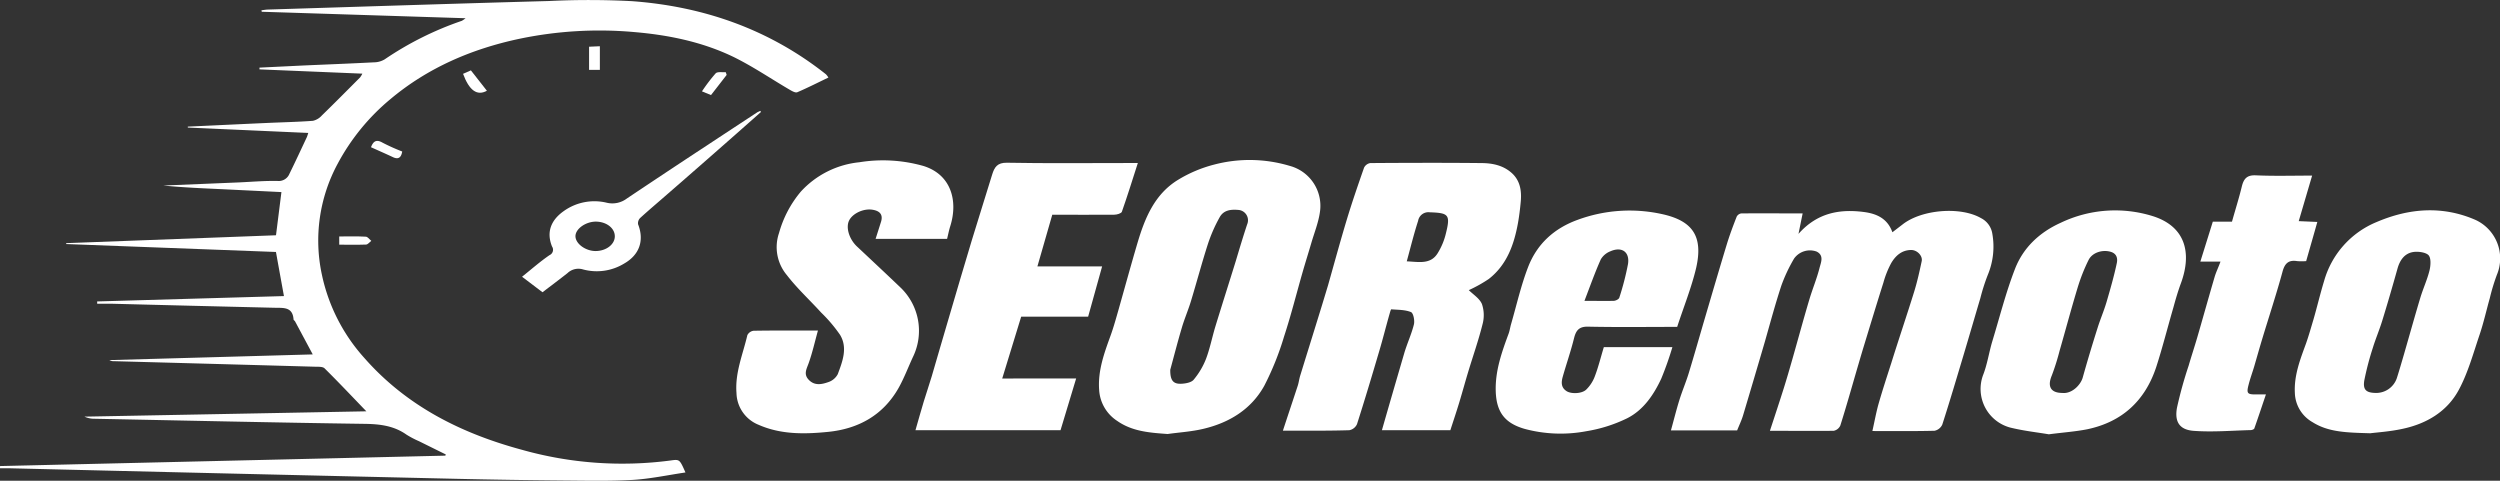
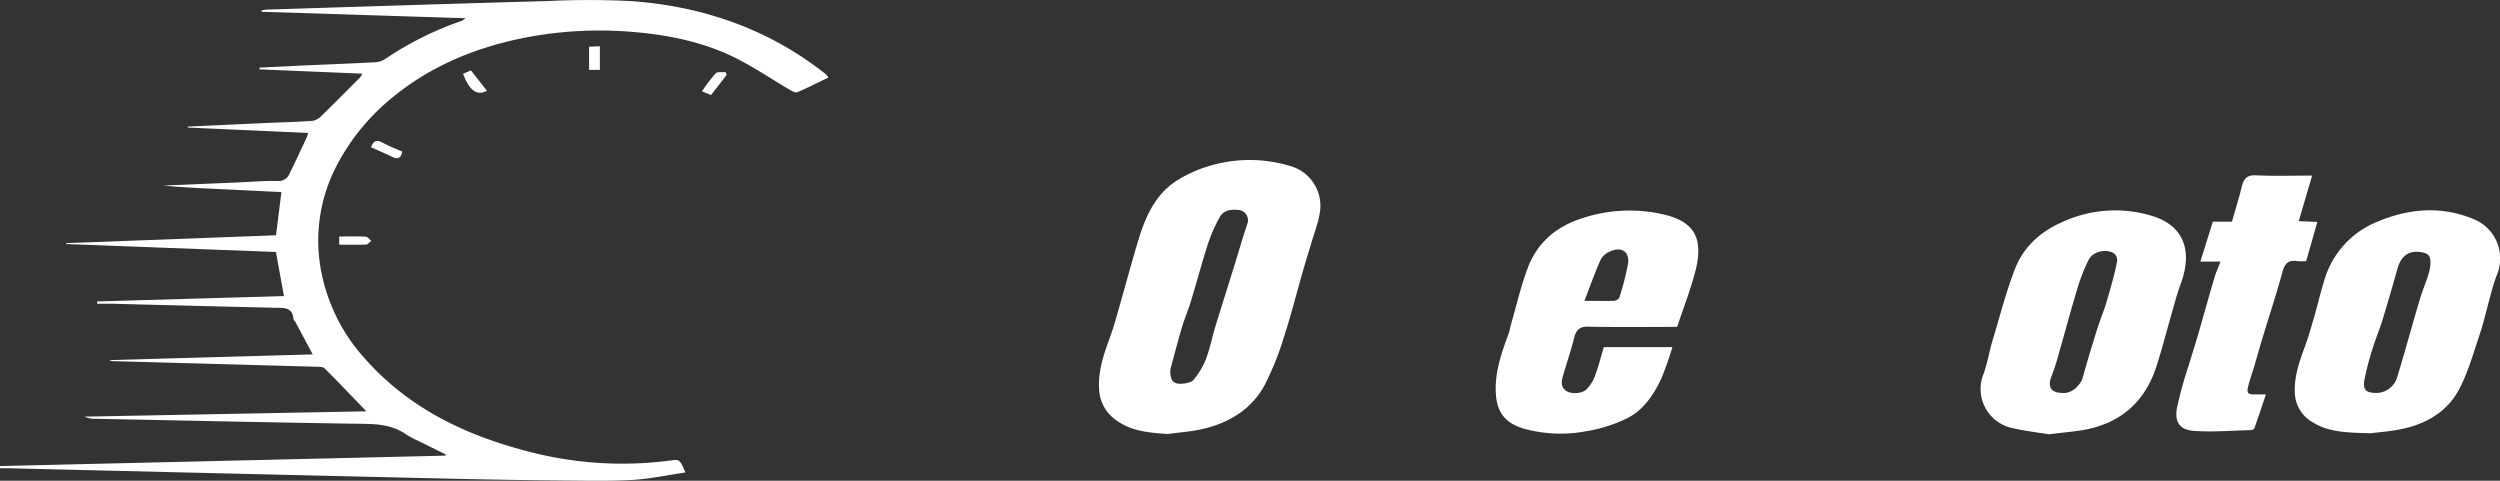
<svg xmlns="http://www.w3.org/2000/svg" id="Capa_1" data-name="Capa 1" width="672.11" height="129.24" viewBox="0 0 672.11 129.24">
  <rect x="0" y="0" width="672.11" height="129.24" fill="#333333" stroke="none" />
  <defs>
    <style>.cls-1{fill:#fff;}</style>
  </defs>
  <title>logo-blanco-seo-remoto</title>
  <path class="cls-1" d="M84.3,98.21,85.76,86.6l-15.62-.76c-5.38-.25-10.76-.47-16.14-1L74.34,84c3.46-.16,6.93-.46,10.39-.39a3.1,3.1,0,0,0,3.19-1.94c1.6-3.25,3.12-6.53,4.66-9.81.14-.31.23-.66.4-1.16L60.59,69.25V69c7.22-.33,14.44-.68,21.65-1,4-.18,8-.26,12-.56A4.59,4.59,0,0,0,96.63,66c3.47-3.37,6.87-6.81,10.29-10.24a7.14,7.14,0,0,0,.6-1L79.86,53.61v-.47l11.74-.57c6.35-.28,12.69-.52,19-.85a5.74,5.74,0,0,0,2.91-.8,86.61,86.61,0,0,1,20.75-10.36,6.65,6.65,0,0,0,1-.7L80.46,38.12l-.07-.39c.57-.07,1.13-.18,1.69-.2,25.23-.78,50.46-1.61,75.69-2.3a218.81,218.81,0,0,1,22.33.05c19.22,1.43,36.79,7.57,52.05,19.65a4.67,4.67,0,0,1,.66.88c-2.86,1.37-5.57,2.75-8.37,3.95-.46.2-1.3-.25-1.87-.58-5.15-3-10.1-6.4-15.45-9-8.36-4-17.38-5.83-26.63-6.61a105.05,105.05,0,0,0-30.8,1.83c-12.79,2.72-24.58,7.78-34.63,16.21A58.1,58.1,0,0,0,100.87,79a43.46,43.46,0,0,0-4.24,29.77A48.33,48.33,0,0,0,108,131.14c11.4,13,26.12,20.35,42.48,24.76a99.33,99.33,0,0,0,39.9,2.86c2.43-.34,2.43-.33,4,3.22-4.81.71-9.48,1.72-14.18,2-6.25.36-12.53.21-18.79.16q-14.26-.13-28.53-.45-60-1.38-120-2.83c-.93,0-1.87,0-2.81,0v-.6l119.76-2.8.12-.32-7.24-3.58a25.19,25.19,0,0,1-3.3-1.73c-3.38-2.4-7.12-2.86-11.2-2.92-24.21-.34-48.42-.89-72.62-1.37a6.28,6.28,0,0,1-2.78-.57l75.78-1.43c-3.8-3.94-7.45-7.81-11.23-11.55-.5-.49-1.64-.42-2.49-.44q-27.12-.76-54.24-1.49a1.84,1.84,0,0,1-1.1-.29l54.65-1.53c-1.67-3.12-3.21-6-4.76-8.89-.1-.19-.39-.32-.4-.5-.23-3.47-2.77-3.09-5.13-3.15q-22-.52-44.05-1.09c-1.2,0-2.4,0-3.61,0l0-.61,50.21-1.44c-.73-4-1.42-7.81-2.15-11.86L27.9,100.57v-.24Z" transform="translate(-10.1 -34.96)" />
-   <path class="cls-1" d="M485.93,150.78c1.32-4,2.53-7.67,3.69-11.33.81-2.57,1.56-5.16,2.3-7.75,1.54-5.4,3-10.81,4.6-16.18.84-2.84,2-5.59,2.73-8.45.36-1.47,1.34-3.43-.77-4.48a5.23,5.23,0,0,0-6.06,1.9,42.7,42.7,0,0,0-3.4,7.21c-1.65,5-3,10.06-4.44,15.1q-2.91,9.95-5.88,19.87c-.4,1.31-1,2.55-1.58,4h-17.8c.75-2.7,1.41-5.37,2.22-8s1.8-4.89,2.56-7.37c1.51-4.94,2.91-9.92,4.37-14.88,1.95-6.63,3.89-13.26,5.9-19.87.76-2.48,1.68-4.92,2.63-7.35a1.66,1.66,0,0,1,1.21-.86c5.45-.06,10.9,0,16.52,0l-1.12,5.5c5-5.65,11-6.73,17.55-5.89,3.41.44,6.37,1.71,7.7,5.45l2.8-2.15c5.17-4,15.53-4.81,21-1.66a5.66,5.66,0,0,1,3.07,4.24,19.78,19.78,0,0,1-1.21,11,52.54,52.54,0,0,0-2,6.24c-1.47,4.95-2.91,9.92-4.39,14.87-1.92,6.4-3.81,12.81-5.86,19.17a2.92,2.92,0,0,1-2.09,1.66c-5.46.14-10.92.07-16.7.07.57-2.53,1-4.95,1.66-7.31,1.06-3.7,2.26-7.35,3.43-11,2-6.41,4.18-12.81,6.17-19.24.82-2.66,1.42-5.39,2-8.12.3-1.46-1.26-3-2.8-3-2.56,0-4.25,1.56-5.41,3.54a25.14,25.14,0,0,0-2.09,5.24c-1.8,5.68-3.52,11.37-5.26,17.07-.66,2.15-1.28,4.32-1.92,6.48-1.45,5-2.85,9.94-4.4,14.86a2.5,2.5,0,0,1-1.78,1.42C497.55,150.83,492,150.78,485.93,150.78Z" transform="translate(-10.1 -34.96)" />
-   <path class="cls-1" d="M355,150.74c1.42-4.32,2.72-8.21,4-12.1.28-.88.38-1.82.66-2.71,1.81-5.88,3.65-11.76,5.46-17.64.68-2.19,1.33-4.37,2-6.57,1.7-6,3.31-11.93,5.1-17.85,1.41-4.65,3-9.25,4.6-13.83a2.28,2.28,0,0,1,1.68-1.24c9.91-.07,19.81-.1,29.72,0,2.91,0,5.84.52,8.21,2.59s2.79,4.88,2.51,7.83c-.18,1.92-.41,3.85-.75,5.74-1.06,5.81-3,11.23-7.84,15a36.88,36.88,0,0,1-5.37,3c1.15,1.16,2.91,2.23,3.54,3.77a9.31,9.31,0,0,1,.14,5.44c-1.07,4.28-2.54,8.46-3.82,12.68-.84,2.78-1.6,5.58-2.44,8.35-.75,2.48-1.58,4.93-2.38,7.41h-18.4c2-7,4-13.84,6-20.69.77-2.61,1.95-5.11,2.6-7.74.25-1-.13-3-.77-3.31-1.61-.66-3.52-.6-5.31-.75-.11,0-.3.64-.4,1-1,3.47-1.87,7-2.89,10.4-1.92,6.51-3.86,13-5.93,19.47a2.83,2.83,0,0,1-2.06,1.63C367,150.8,361.31,150.74,355,150.74Zm33.33-45.52c3.18.14,6.3.89,8.22-2.09a17.92,17.92,0,0,0,2.27-5.41c1.27-5.09.74-5.52-4.42-5.69a2.79,2.79,0,0,0-3.05,2.31C390.22,97.82,389.35,101.38,388.3,105.22Z" transform="translate(-10.1 -34.96)" />
  <path class="cls-1" d="M324,151.64c-4.77-.35-9.45-.66-13.53-3.51a10.66,10.66,0,0,1-4.87-8.34c-.38-5.2,1.37-9.91,3.09-14.66.8-2.22,1.43-4.5,2.08-6.77,1.7-6,3.32-11.92,5.07-17.86,2-6.79,4.61-13.32,11-17.21a35.68,35.68,0,0,1,9.67-4.08,37.54,37.54,0,0,1,20.38.36A11.11,11.11,0,0,1,365,91.62c-.36,3-1.55,5.86-2.39,8.77-.73,2.49-1.52,5-2.23,7.45-1.69,5.87-3.17,11.81-5.07,17.6A76.6,76.6,0,0,1,350,138.66c-3.51,6.34-9.39,9.93-16.35,11.58C330.49,151,327.23,151.19,324,151.64Zm.72-17.36c-.05,3,.8,4,3.16,3.84,1.09-.07,2.54-.35,3.14-1.09a20.2,20.2,0,0,0,3.29-5.54c1.08-2.84,1.66-5.87,2.55-8.8,1.78-5.81,3.63-11.6,5.43-17.41,1-3.34,2-6.7,3.1-10a2.79,2.79,0,0,0-2.33-3.88c-2-.18-4,0-5.08,2a40.86,40.86,0,0,0-3.09,7c-1.67,5.16-3.05,10.4-4.63,15.58-.73,2.39-1.73,4.69-2.43,7.08C326.68,126.93,325.66,130.92,324.74,134.28Z" transform="translate(-10.1 -34.96)" />
-   <path class="cls-1" d="M230,123.82c-.86,3.1-1.5,6-2.5,8.79-.59,1.64-1.44,3,.12,4.55s3.47,1.13,5.19.52a4.44,4.44,0,0,0,2.52-2.13c1.27-3.42,2.72-7.06.62-10.56a39.74,39.74,0,0,0-5.09-6c-3.06-3.37-6.45-6.47-9.21-10.06a11.69,11.69,0,0,1-2.12-11.3,29.53,29.53,0,0,1,5.89-11.18,24.66,24.66,0,0,1,15.72-7.87,39.8,39.8,0,0,1,17.22,1c7.5,2.33,9.32,9.43,7.23,16.13-.35,1.1-.57,2.23-.87,3.47H245.5c.53-1.67,1-3.15,1.48-4.66.58-2-.49-2.87-2.28-3.17-2.45-.41-5.39,1-6.32,2.89s0,4.91,2,6.88c4,3.76,8,7.49,11.93,11.25a16.1,16.1,0,0,1,3.33,18.35c-1.35,2.87-2.45,5.87-4,8.61-4.16,7.29-10.8,10.93-18.94,11.74-6.31.63-12.68.74-18.69-1.92a9.43,9.43,0,0,1-5.91-8.54c-.43-5.47,1.73-10.41,2.92-15.54a2.2,2.2,0,0,1,1.69-1.19C218.42,123.79,224.13,123.82,230,123.82Z" transform="translate(-10.1 -34.96)" />
  <path class="cls-1" d="M560.91,151.72c-3.17-.54-6.91-.94-10.52-1.85a10.75,10.75,0,0,1-7.18-14c1.15-2.89,1.59-6.06,2.48-9.06,2-6.55,3.66-13.2,6.13-19.56,2.21-5.71,6.57-9.81,12.25-12.38a33.93,33.93,0,0,1,24.77-1.81c8.61,2.7,10.69,9.66,7.57,18.1-.78,2.11-1.41,4.28-2,6.44-1.55,5.32-2.9,10.7-4.61,16-3,9.11-9.2,14.82-18.62,16.78C568,151,564.74,151.22,560.91,151.72Zm3.61-11.12c2.57.29,4.94-2.12,5.51-4.14,1.25-4.47,2.59-8.93,4-13.37.73-2.33,1.71-4.59,2.4-6.93,1-3.43,2-6.89,2.74-10.37.3-1.31.05-2.65-1.65-3.14-2.18-.63-4.91.18-5.92,2.21a48.06,48.06,0,0,0-2.93,7.4c-1.72,5.65-3.23,11.35-4.86,17a63.16,63.16,0,0,1-2.09,6.64C560.47,138.86,561.41,140.58,564.52,140.6Z" transform="translate(-10.1 -34.96)" />
  <path class="cls-1" d="M647.35,151.44c-6.52-.18-11.31-.3-15.57-3a9.34,9.34,0,0,1-4.72-7.83c-.25-4.74,1.43-9,3-13.31.75-2.12,1.35-4.29,2-6.45,1-3.44,1.81-6.92,2.86-10.34A24.23,24.23,0,0,1,649,94.67c8.71-3.73,17.65-4.46,26.53-.63a11.4,11.4,0,0,1,5.83,14.83,54.83,54.83,0,0,0-1.89,6.24c-.93,3.3-1.67,6.66-2.77,9.9-1.69,5-3.1,10.18-5.57,14.77-3.15,5.85-8.7,9.12-15.17,10.48C652.55,151,649.08,151.21,647.35,151.44Zm1.46-10.84a5.86,5.86,0,0,0,5.67-4c.66-2.08,1.27-4.17,1.88-6.27,1.48-5.11,2.9-10.23,4.43-15.32.75-2.49,1.87-4.88,2.48-7.39.32-1.32.44-3.35-.31-4.09s-2.86-1.05-4.23-.79c-2.23.42-3.45,2.2-4.07,4.41-1.32,4.7-2.67,9.38-4.1,14-.76,2.48-1.79,4.88-2.55,7.36a77.14,77.14,0,0,0-2.27,8.66C645.29,139.75,646.23,140.56,648.81,140.6Z" transform="translate(-10.1 -34.96)" />
  <path class="cls-1" d="M461,122.84c-8.15,0-16,.11-23.93-.06-2.46-.06-3.27,1-3.8,3.11-.87,3.52-2.09,7-3.06,10.44-.37,1.36-.47,2.77,1,3.75,1.21.84,4.2.78,5.38-.42a9.81,9.81,0,0,0,2.21-3.37c1-2.59,1.65-5.28,2.48-8h18.43a87.63,87.63,0,0,1-3,8.49c-2.05,4.38-4.82,8.46-9.2,10.65a39.3,39.3,0,0,1-11,3.47,37.18,37.18,0,0,1-16.45-.62c-5.42-1.53-7.68-4.55-7.84-10.18-.16-5.45,1.62-10.46,3.47-15.46.3-.82.41-1.72.66-2.56,1.48-5.11,2.65-10.33,4.55-15.27,2.4-6.25,7-10.47,13.42-12.78a40.44,40.44,0,0,1,22.43-1.55c8.58,1.82,11.24,6.14,9.36,14.47C464.85,112.28,462.76,117.43,461,122.84Zm-24.92-7c3.15,0,5.5.06,7.84,0,.54,0,1.39-.44,1.52-.85a73.48,73.48,0,0,0,2.34-9.06c.5-3.24-1.67-4.75-4.71-3.42a5.16,5.16,0,0,0-2.6,2.17C438.91,108.16,437.62,111.81,436.08,115.82Z" transform="translate(-10.1 -34.96)" />
-   <path class="cls-1" d="M299.42,136.7c-1.48,4.89-2.82,9.33-4.2,13.91h-39c.76-2.65,1.47-5.19,2.23-7.71.68-2.25,1.46-4.47,2.13-6.73,1.54-5.19,3-10.4,4.56-15.59,2.06-7,4.1-14,6.22-21,1.78-5.9,3.68-11.77,5.47-17.67.62-2,1.38-3.25,4-3.2,10.67.2,21.35.08,32,.08H316c-1.48,4.6-2.8,8.87-4.29,13.09-.16.46-1.32.79-2,.8-5.56.06-11.12,0-16.71,0l-4,13.9H306.4c-1.29,4.62-2.48,8.92-3.76,13.51h-18c-1.71,5.56-3.35,10.92-5.1,16.63Z" transform="translate(-10.1 -34.96)" />
  <path class="cls-1" d="M605,94.56h5.15c.9-3.2,1.88-6.3,2.65-9.46.52-2.12,1.4-3.13,3.84-3,5,.22,10,.07,15.06.07L628.1,94.41l5,.22c-1,3.57-2,7-3,10.53a15,15,0,0,1-2.42,0c-2.48-.4-3.42.77-4,3.07-1.63,5.94-3.56,11.8-5.35,17.7-.76,2.51-1.46,5-2.2,7.55-.5,1.66-1.1,3.29-1.53,5-.58,2.25-.3,2.55,2.1,2.52h2.58c-1.06,3.13-2.06,6.15-3.12,9.15-.09.23-.62.43-.95.44-5.13.13-10.29.58-15.38.2-3.75-.29-5.14-2.39-4.47-6.17a108.48,108.48,0,0,1,3.13-11.31c.75-2.58,1.6-5.13,2.35-7.71,1.57-5.39,3.06-10.79,4.64-16.16.38-1.3,1-2.54,1.59-4.15h-5.42Z" transform="translate(-10.1 -34.96)" />
-   <path class="cls-1" d="M214.69,65.06c-2.26,2-4.51,4-6.78,6q-9.07,8-18.16,15.9c-2.51,2.2-5.07,4.35-7.53,6.59a2,2,0,0,0-.58,1.7c1.72,4.38.36,8.23-3.75,10.57a14.13,14.13,0,0,1-11.06,1.57,4.26,4.26,0,0,0-4.17,1c-2.17,1.71-4.39,3.37-6.71,5.14l-5.5-4.17c2.51-2,4.84-4.07,7.39-5.81a1.57,1.57,0,0,0,.67-2.32c-1.52-3.76-.4-7,3.11-9.49a14.13,14.13,0,0,1,11.55-2.29,6.44,6.44,0,0,0,5.44-1.11q10.62-7.11,21.31-14.13c4.55-3,9.12-6,13.68-9,.28-.18.6-.29.89-.44Zm-44.4,29.48c-2.76,0-5.56,2-5.48,4s2.75,3.9,5.39,3.91c2.84,0,5.16-1.75,5.19-3.92S173.23,94.57,170.29,94.54Z" transform="translate(-10.1 -34.96)" />
  <path class="cls-1" d="M101.3,100.74V98.53c2.45,0,4.79-.07,7.13.06.52,0,1,.73,1.49,1.12-.47.35-.93,1-1.42,1C106.15,100.8,103.8,100.74,101.3,100.74Z" transform="translate(-10.1 -34.96)" />
  <path class="cls-1" d="M171.37,47.39v6.35h-2.9V47.52Z" transform="translate(-10.1 -34.96)" />
  <path class="cls-1" d="M109.84,74.54c.66-1.75,1.54-2.12,3.11-1.22a53.06,53.06,0,0,0,5.28,2.37c-.26,1.6-1,2.24-2.53,1.5C113.78,76.29,111.83,75.44,109.84,74.54Z" transform="translate(-10.1 -34.96)" />
  <path class="cls-1" d="M141,59.36c-2.68,1.48-4.77-.14-6.41-4.55l2.11-.93Z" transform="translate(-10.1 -34.96)" />
  <path class="cls-1" d="M201.25,60.52l-2.43-1a44.74,44.74,0,0,1,3.68-4.84c.5-.51,1.79-.24,2.71-.32l.25.74Z" transform="translate(-10.1 -34.96)" />
</svg>